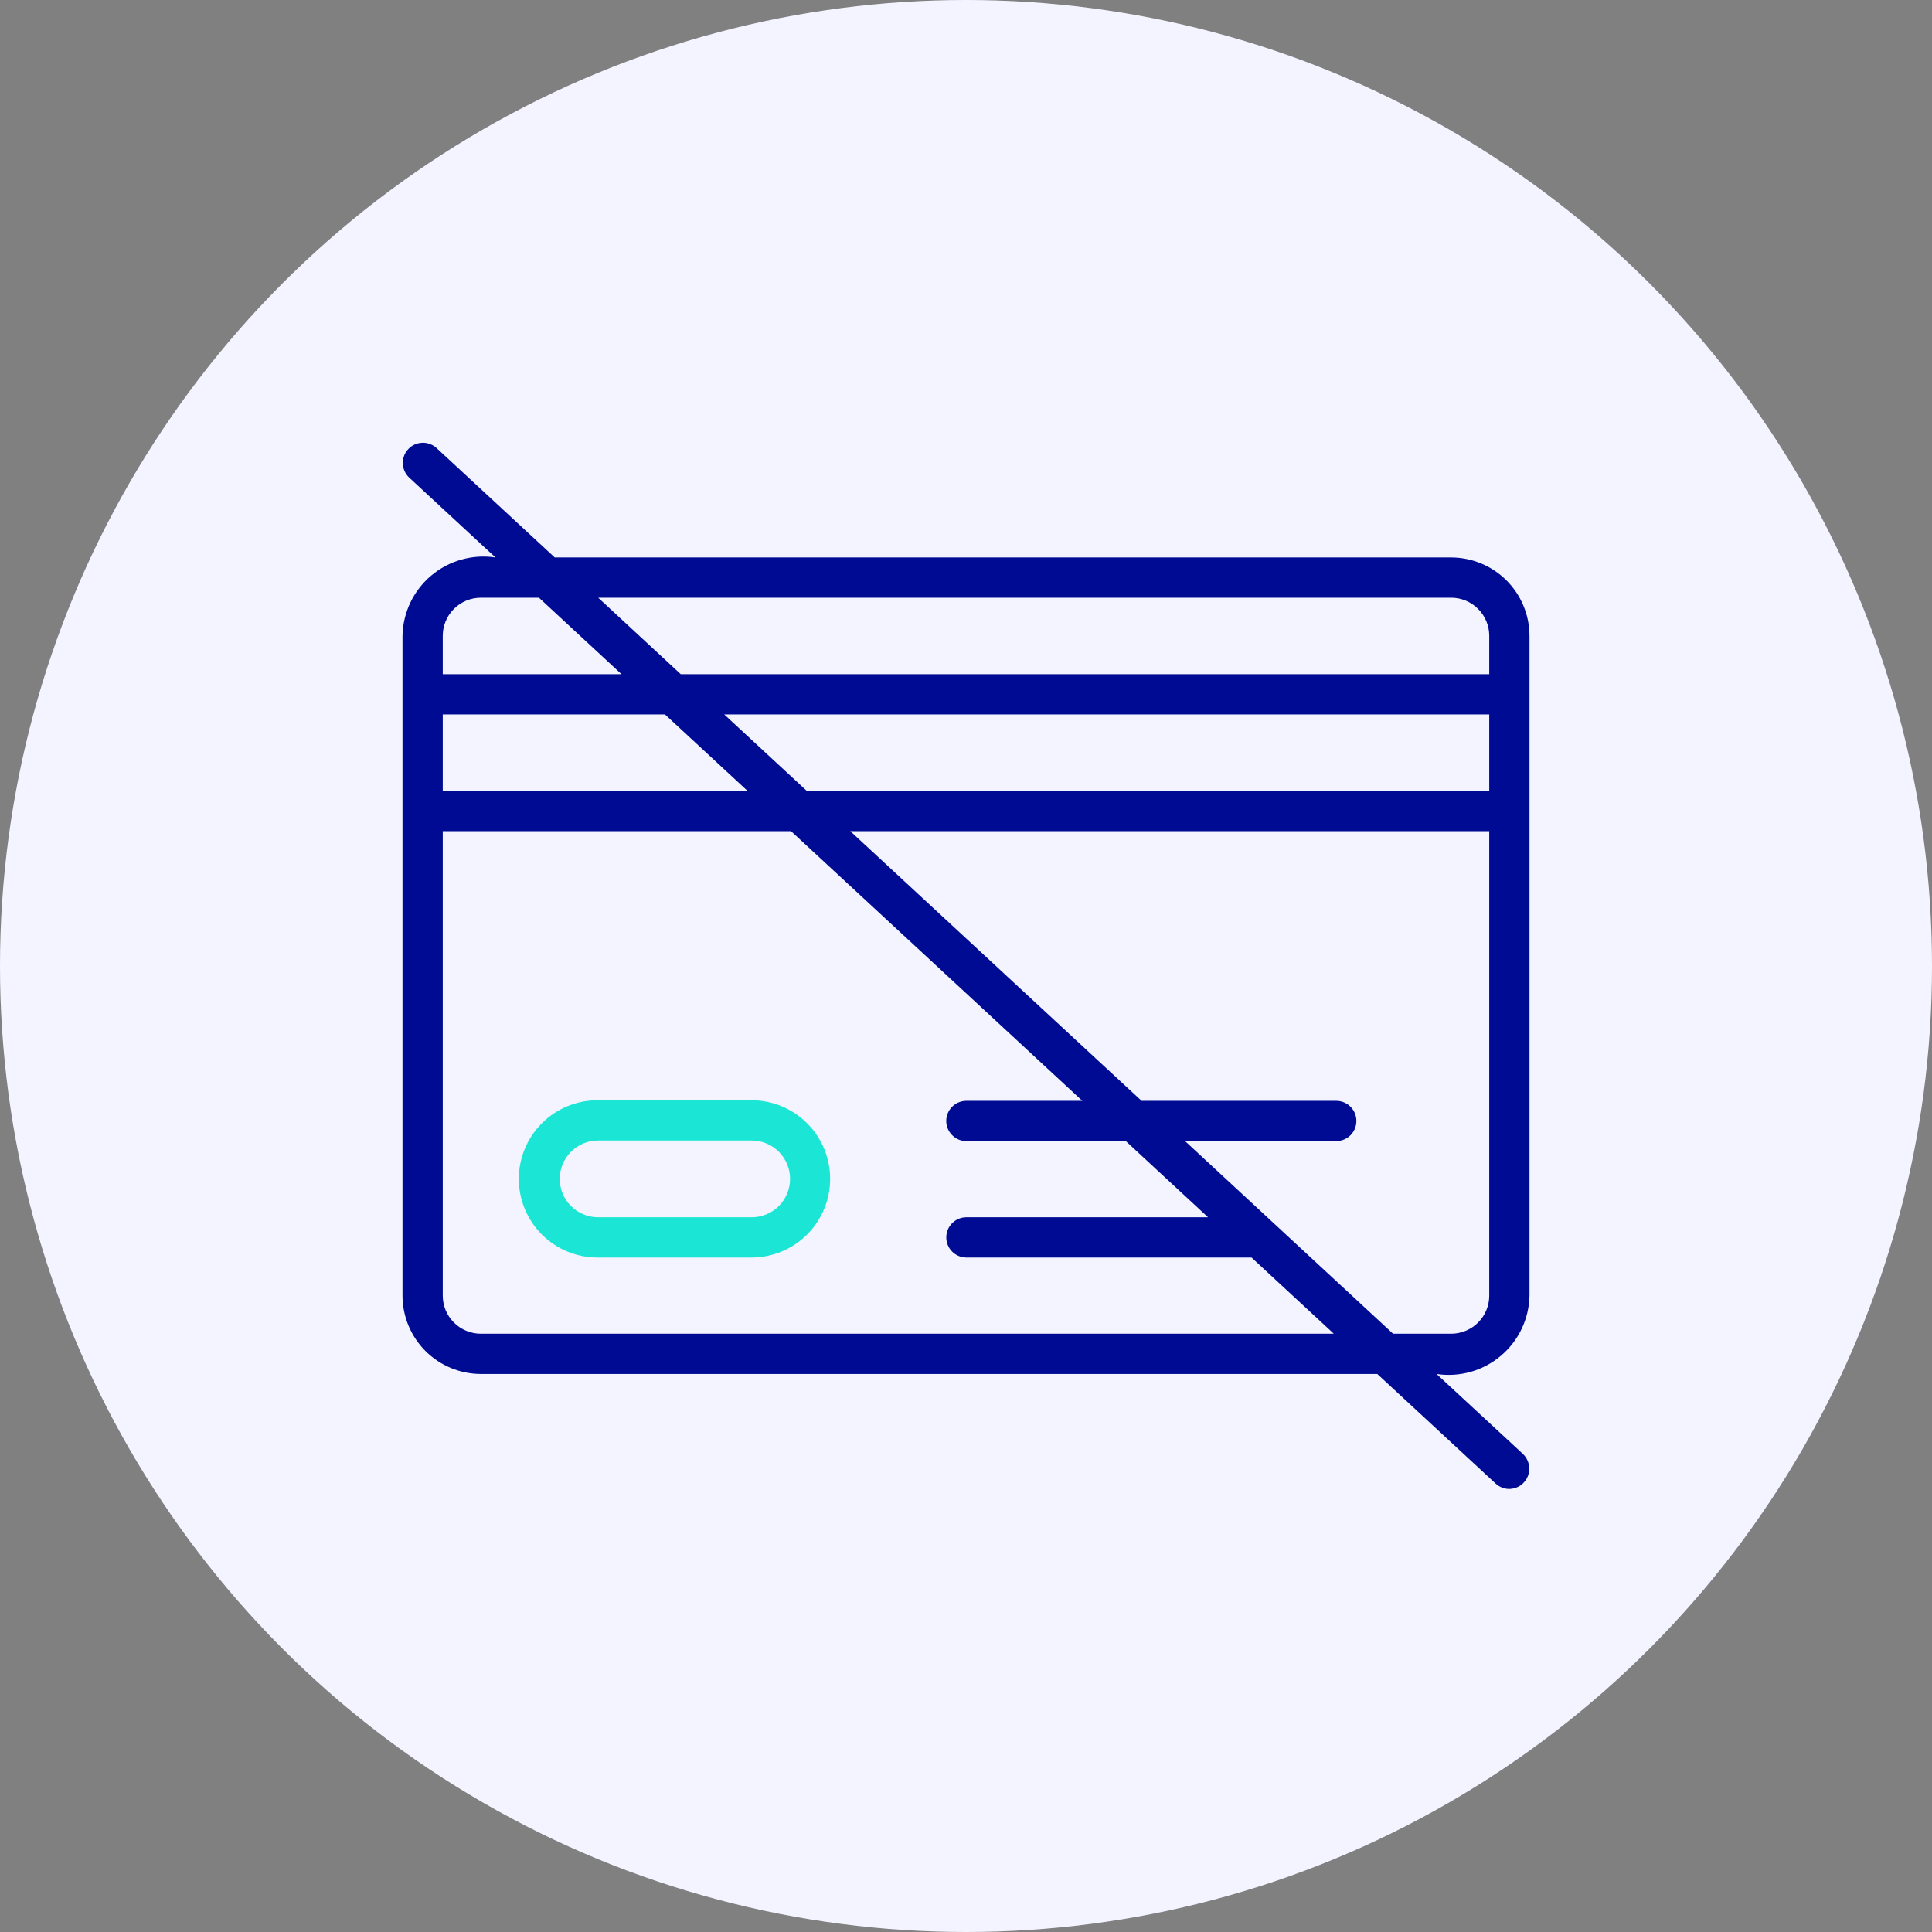
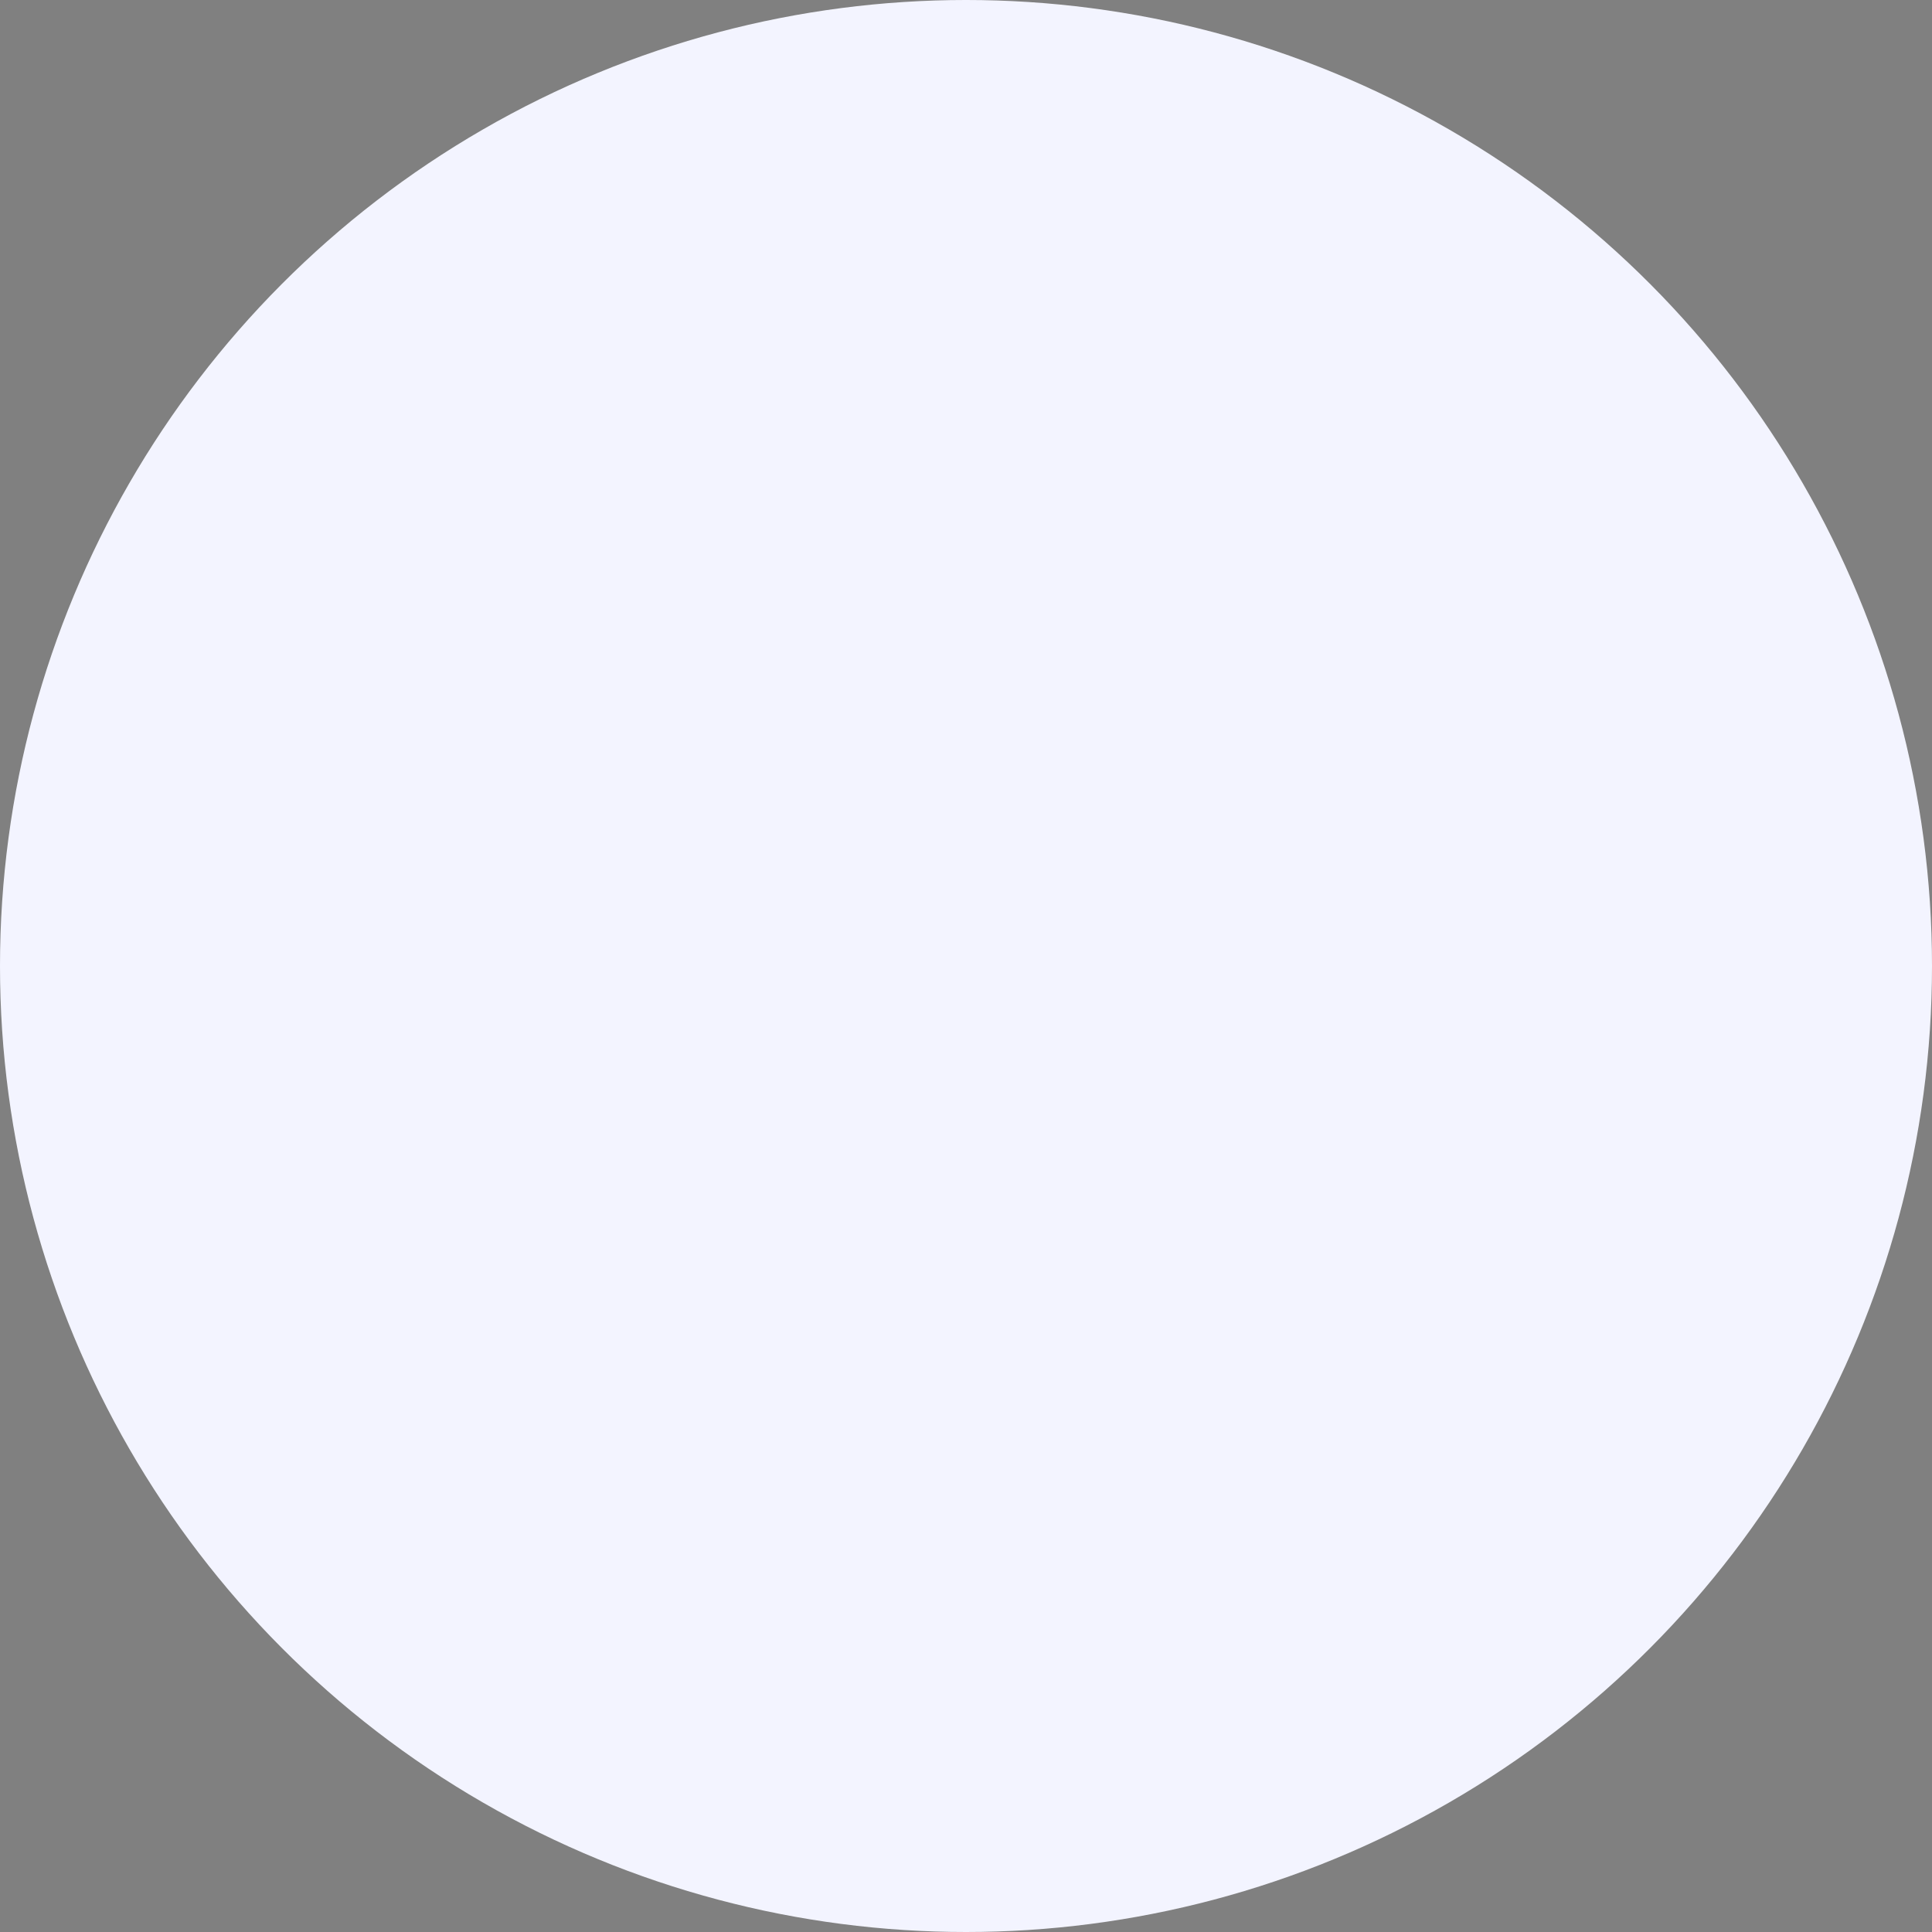
<svg xmlns="http://www.w3.org/2000/svg" width="48" height="48" viewBox="0 0 48 48" fill="none">
  <rect x="0" y="0" width="48" height="48" fill="#808080" stroke="none" />
  <circle cx="24" cy="24" r="24" fill="#F3F4FF" />
-   <path d="M36.053 13.85H13.782L10.84 11.126C10.742 11.039 10.614 10.994 10.483 11.001C10.352 11.007 10.23 11.064 10.141 11.16C10.052 11.256 10.004 11.383 10.008 11.514C10.012 11.645 10.066 11.769 10.16 11.86L12.31 13.85C12.027 13.807 11.739 13.825 11.463 13.903C11.188 13.98 10.932 14.116 10.714 14.3C10.495 14.484 10.318 14.713 10.195 14.971C10.072 15.229 10.006 15.511 10 15.796L10 32.19C10.001 32.706 10.206 33.2 10.57 33.565C10.935 33.93 11.43 34.135 11.946 34.136H34.218L37.16 36.86C37.253 36.946 37.374 36.993 37.5 36.993C37.6 36.991 37.697 36.96 37.778 36.903C37.86 36.846 37.923 36.766 37.96 36.673C37.996 36.58 38.004 36.479 37.983 36.381C37.961 36.284 37.911 36.195 37.84 36.126L35.69 34.136C35.973 34.179 36.261 34.161 36.537 34.084C36.812 34.006 37.068 33.871 37.286 33.686C37.505 33.502 37.682 33.273 37.805 33.015C37.928 32.757 37.994 32.476 38 32.19V15.796C37.999 15.28 37.794 14.786 37.429 14.421C37.064 14.056 36.569 13.851 36.053 13.85ZM11 17.75H16.521L18.573 19.65H11V17.75ZM17.993 17.75H37V19.65H20.045L17.993 17.75ZM36.053 14.85C36.304 14.85 36.545 14.95 36.722 15.127C36.9 15.305 37 15.545 37 15.796V16.75H16.913L14.862 14.85H36.053ZM11.947 14.85H13.39L15.441 16.75H11V15.796C11 15.545 11.1 15.305 11.278 15.127C11.455 14.95 11.696 14.85 11.947 14.85ZM11.946 33.136C11.695 33.135 11.455 33.036 11.277 32.858C11.1 32.681 11 32.441 11 32.19V20.65H19.653L26.89 27.35H24C23.869 27.353 23.744 27.406 23.652 27.5C23.561 27.593 23.509 27.719 23.509 27.85C23.509 27.981 23.561 28.107 23.653 28.2C23.744 28.294 23.869 28.348 24 28.35H27.97L30.014 30.243H24C23.869 30.245 23.744 30.299 23.653 30.393C23.561 30.486 23.51 30.612 23.51 30.743C23.51 30.874 23.561 31 23.653 31.093C23.744 31.186 23.869 31.24 24 31.243H31.094L33.138 33.136H11.946ZM36.054 33.136H34.61L29.442 28.35H33.199C33.332 28.35 33.459 28.297 33.553 28.204C33.647 28.11 33.699 27.983 33.699 27.85C33.699 27.718 33.647 27.59 33.553 27.497C33.459 27.403 33.332 27.35 33.199 27.35H28.362L21.125 20.65H37V32.19C37 32.441 36.9 32.681 36.723 32.858C36.545 33.036 36.305 33.135 36.054 33.136Z" fill="#000B93" />
-   <path d="M18.689 27.336H14.846C14.59 27.335 14.335 27.386 14.098 27.483C13.861 27.581 13.645 27.725 13.463 27.907C13.281 28.088 13.137 28.304 13.039 28.541C12.94 28.778 12.89 29.032 12.89 29.289C12.89 29.546 12.94 29.8 13.039 30.038C13.137 30.275 13.281 30.49 13.463 30.672C13.645 30.853 13.861 30.997 14.098 31.095C14.335 31.193 14.59 31.243 14.846 31.243H18.689C19.204 31.238 19.697 31.03 20.059 30.665C20.422 30.299 20.625 29.804 20.625 29.289C20.625 28.774 20.422 28.28 20.059 27.914C19.697 27.548 19.204 27.34 18.689 27.336ZM18.689 30.243H14.846C14.596 30.239 14.357 30.137 14.181 29.959C14.005 29.78 13.907 29.54 13.907 29.289C13.907 29.039 14.005 28.798 14.181 28.62C14.357 28.441 14.596 28.339 14.847 28.336H18.689C18.94 28.339 19.179 28.441 19.355 28.62C19.53 28.798 19.629 29.039 19.629 29.289C19.629 29.54 19.53 29.78 19.355 29.959C19.179 30.137 18.94 30.239 18.689 30.243Z" fill="#1BE6D6" />
</svg>